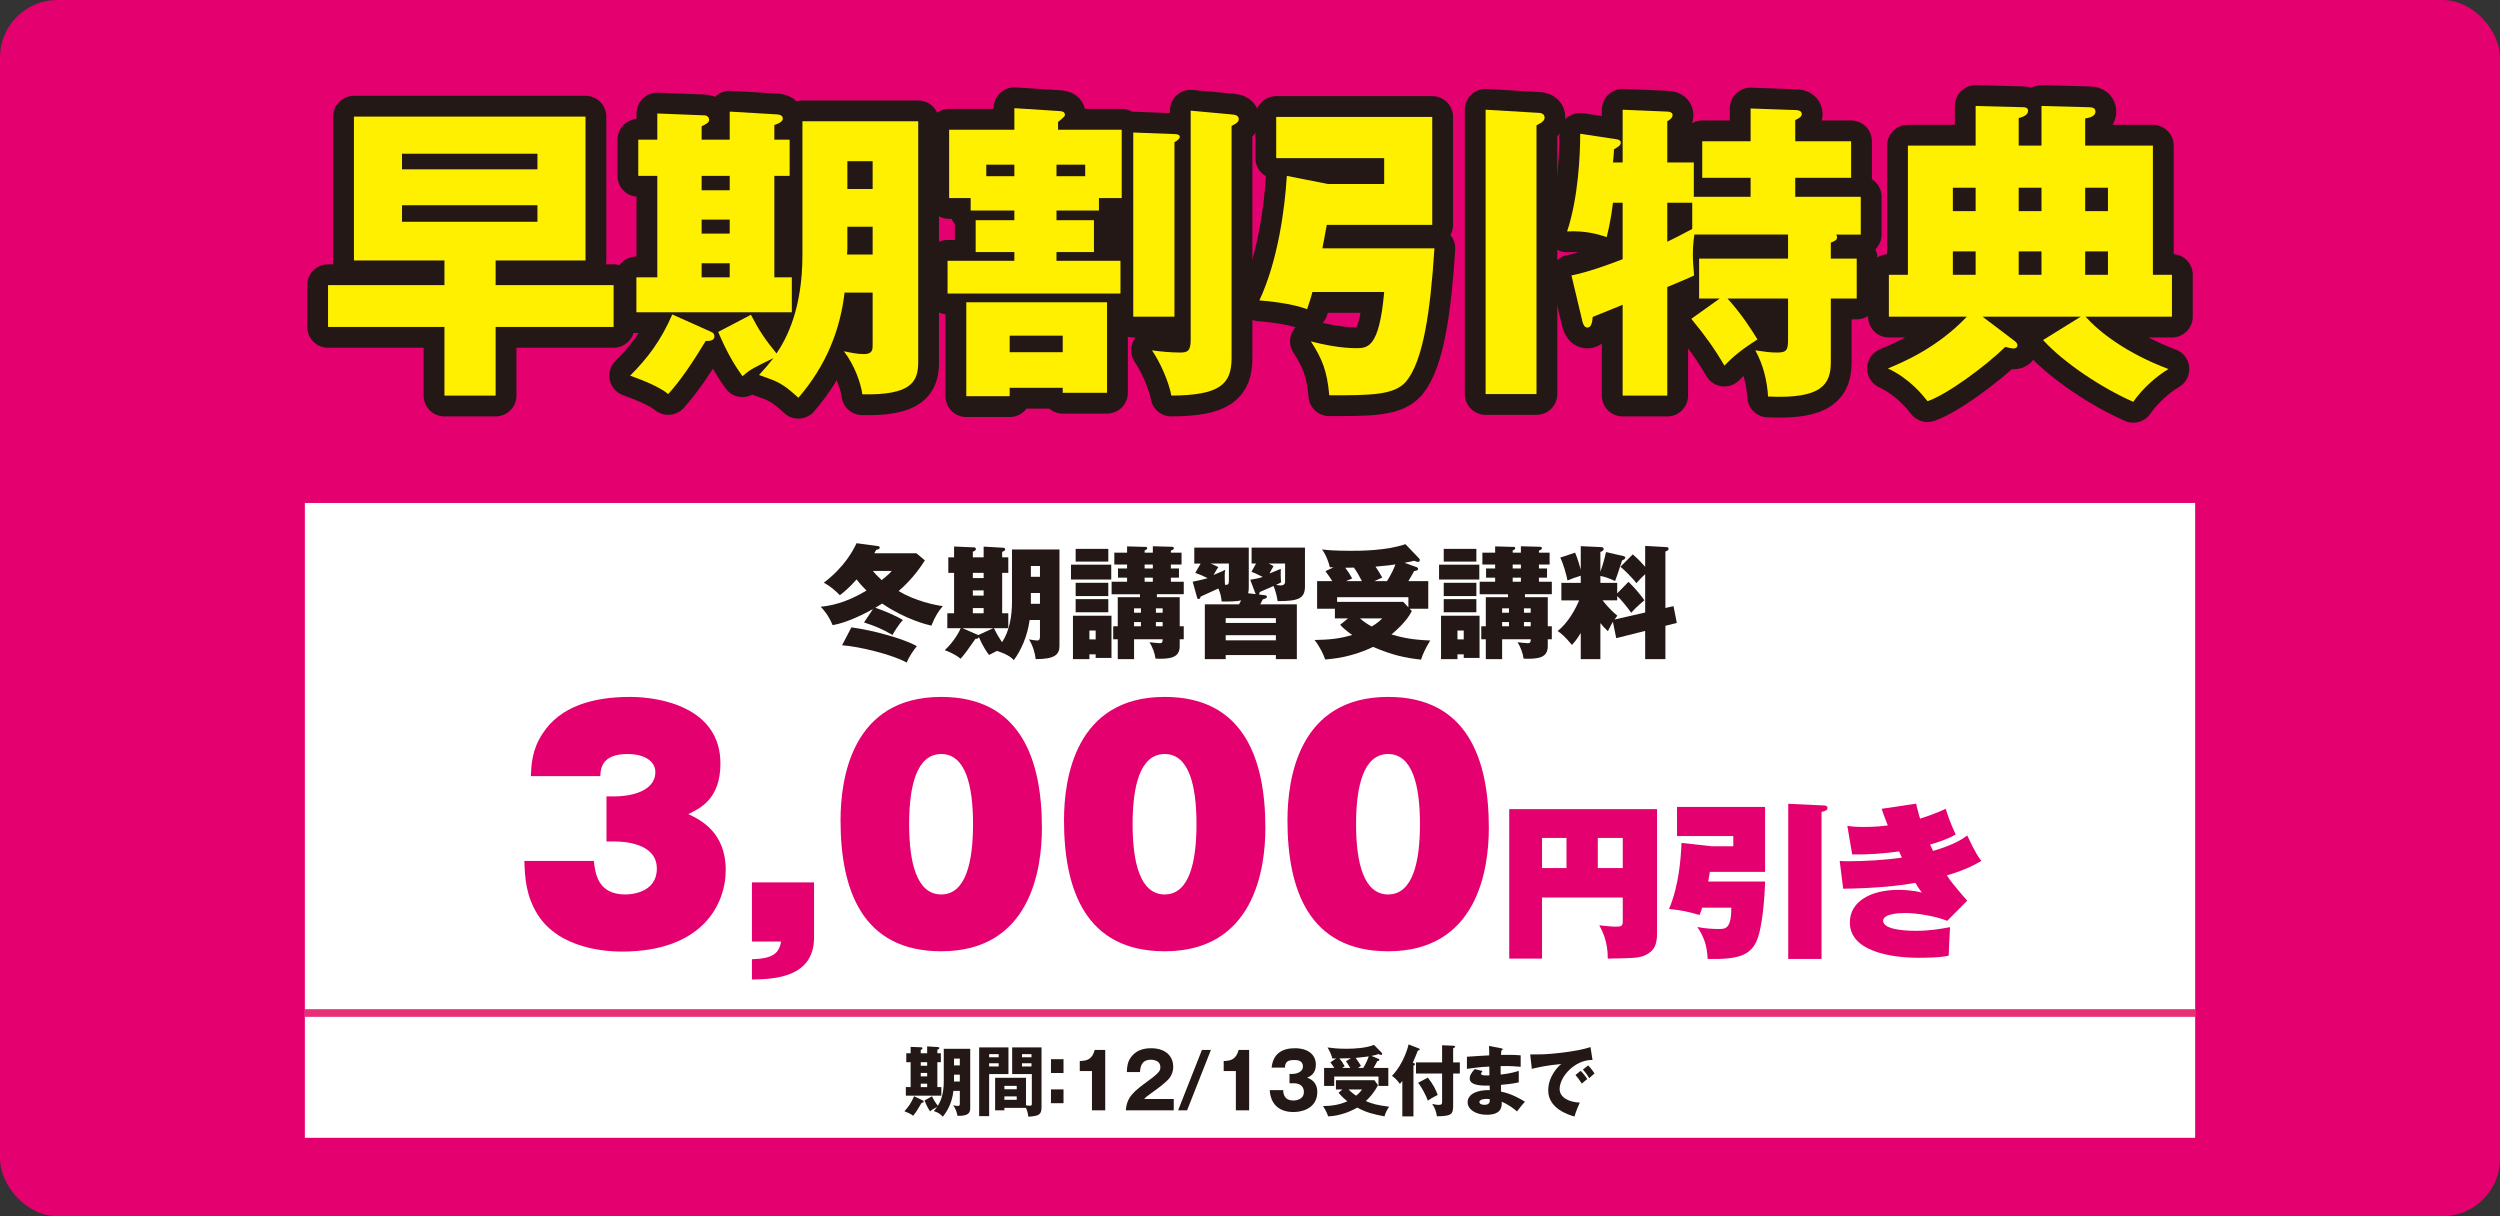
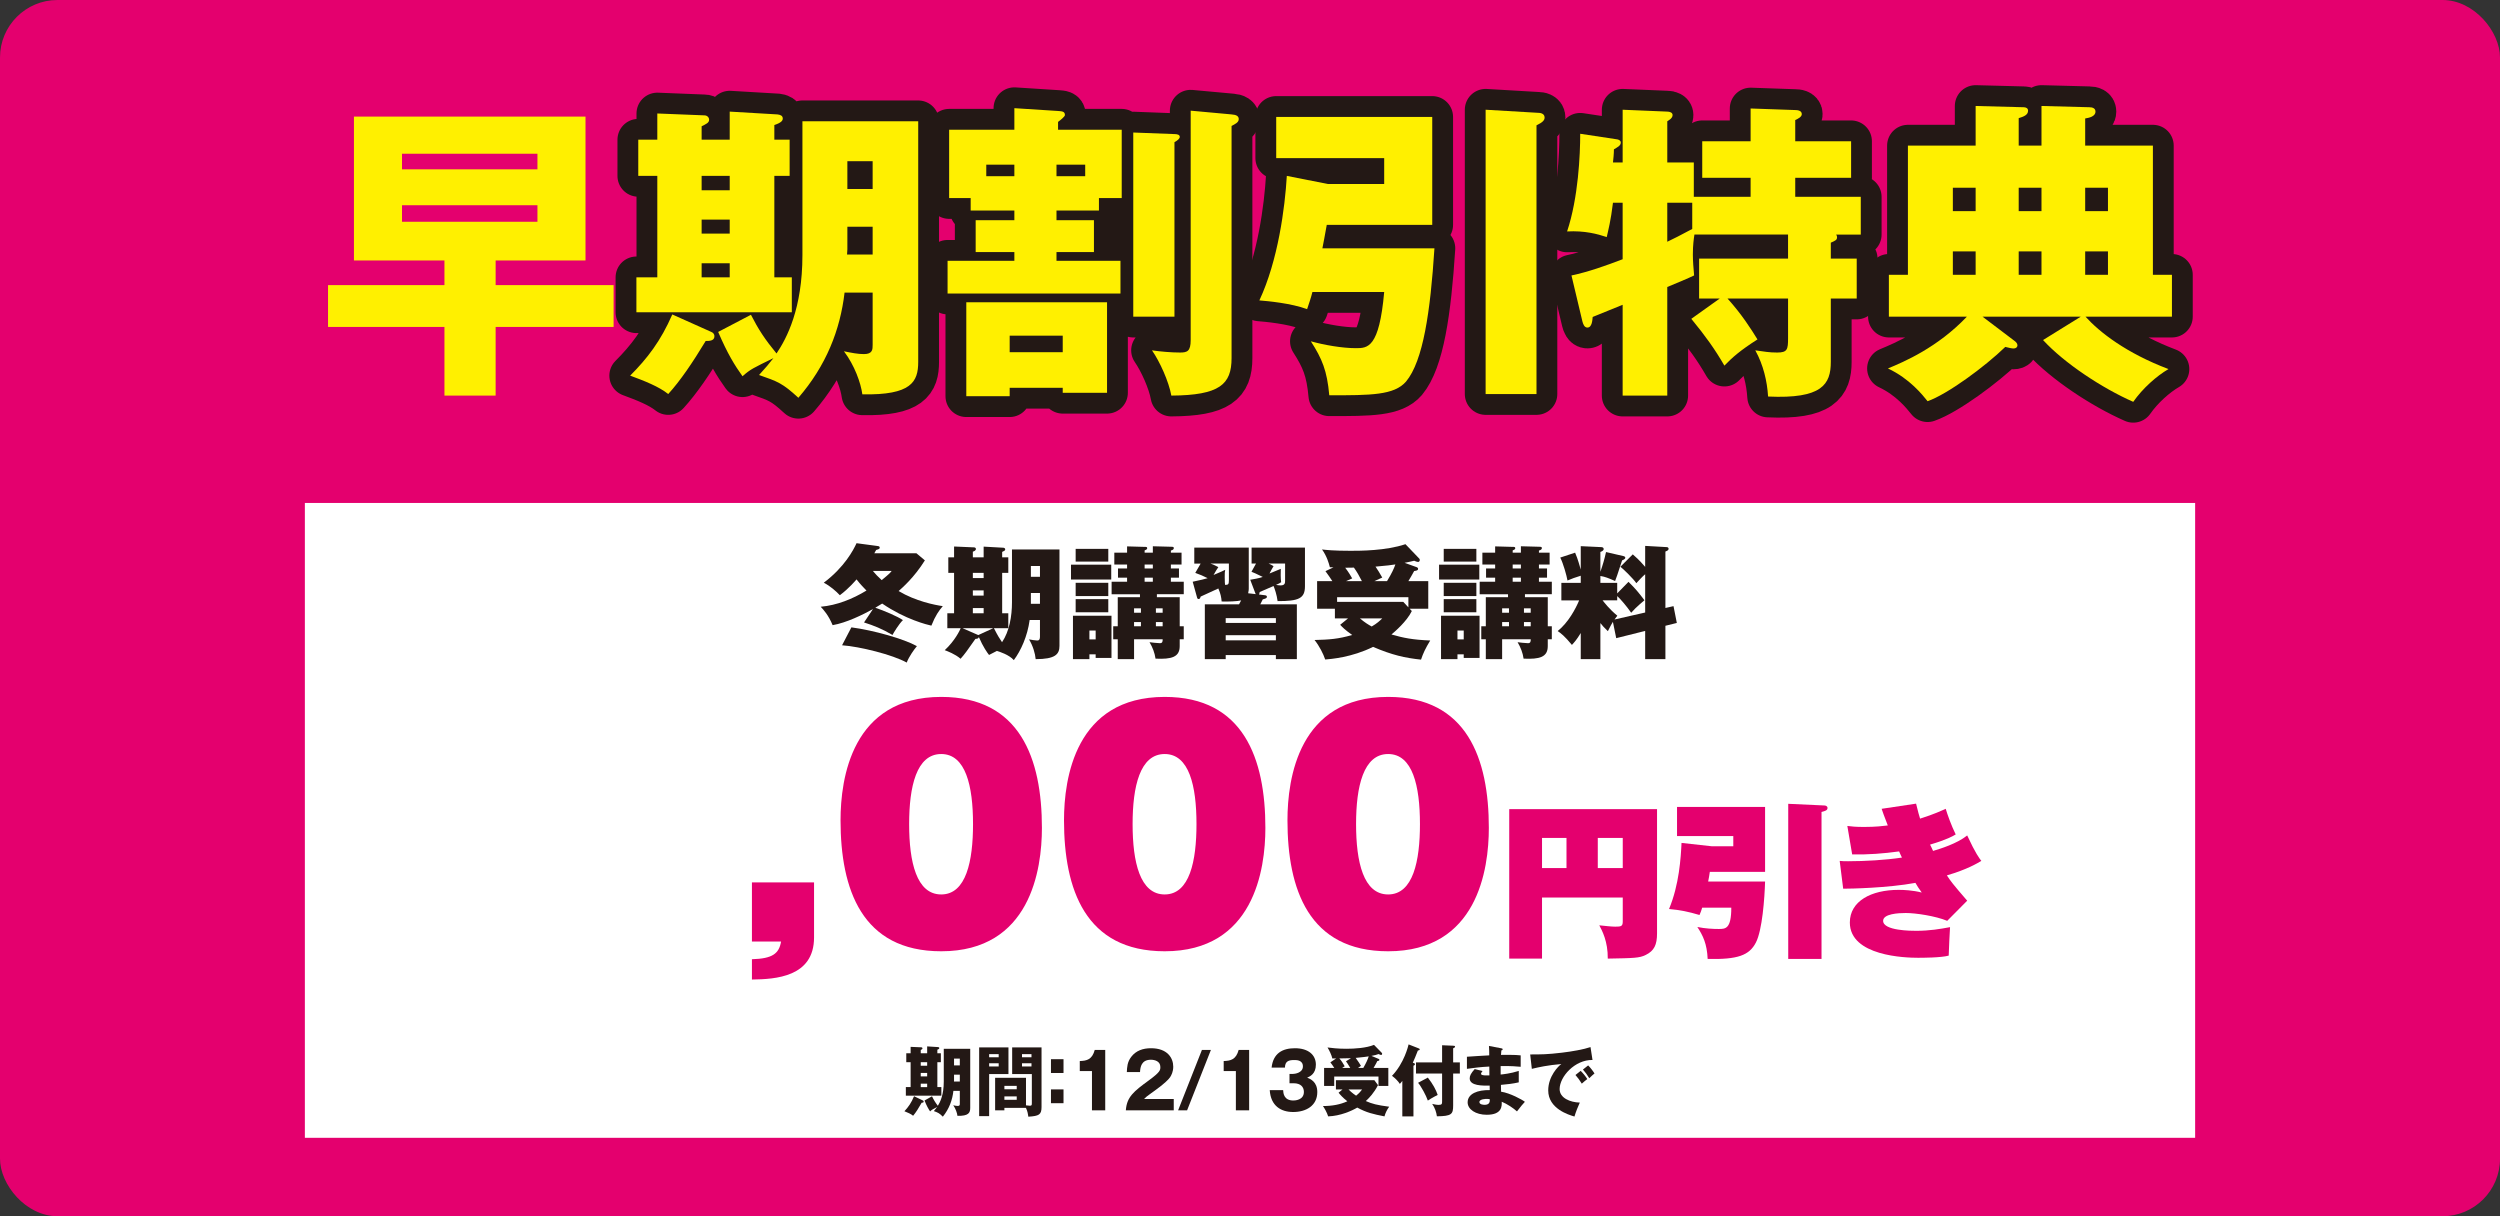
<svg xmlns="http://www.w3.org/2000/svg" width="740" height="360" viewBox="0 0 740 360">
  <rect x="0" y="0" width="740" height="360" fill="#333333" stroke="none" />
  <defs>
    <style>.cls-1{fill:#e4006e;}.cls-2{stroke:#231815;stroke-linecap:round;stroke-linejoin:round;stroke-width:12.318px;}.cls-2,.cls-3{fill:none;}.cls-4{fill:#fff000;}.cls-5{fill:#231815;}.cls-6{fill:#fff;}.cls-3{stroke:#e63178;stroke-width:2.27px;}</style>
  </defs>
  <g id="_オブジェクト">
    <rect class="cls-1" y="0" width="740" height="360" rx="17.022" ry="17.022" />
    <rect class="cls-6" x="90.24" y="148.875" width="559.521" height="187.915" />
-     <line class="cls-3" x1="90.24" y1="299.854" x2="649.76" y2="299.854" />
  </g>
  <g id="_文字">
    <path class="cls-5" d="M273.195,325.752c.105.046.211.137.211.318,0,.34-.359.34-.591.34-.907,1.611-1.709,2.882-2.532,3.857-.633-.545-1.604-.953-2.575-1.339,1.161-1.247,2.068-2.519,2.849-4.446l2.638,1.27ZM274.44,311.775v-2.042l3.229.204c.19.023.359.091.359.295,0,.137-.063.295-.57.477v1.066h1.034v2.632h-1.034v7.374h1.182v2.542h-10.509v-2.542h1.414v-7.374h-1.287v-2.632h1.287v-1.906l3.187.137c.169,0,.316.136.316.317,0,.228-.211.317-.506.477v.976h1.899ZM272.541,314.407v1.044h1.899v-1.044h-1.899ZM272.541,317.584v1.021h1.899v-1.021h-1.899ZM272.541,320.761v1.021h1.899v-1.021h-1.899ZM279.357,310.437h7.829v17.494c0,1.452-.464,2.428-3.777,2.36-.105-.84-.528-2.111-1.245-3.132.527.113.929.204,1.351.204.591,0,.591-.34.591-.681v-3.789h-1.899c-.295,2.723-1.245,5.31-3.123,7.646-1.076-1.066-1.393-1.18-2.659-1.656.464-.545.675-.817.971-1.226-1.372.727-1.54.795-2.089,1.316-.528-.795-1.013-1.634-1.646-3.223l2.216-1.248c.506,1.066.95,1.793,1.73,2.814.696-1.112,1.751-3.268,1.751-7.147v-9.734ZM284.105,318.105h-1.709v1.635c0,.136-.021.249-.021.385h1.73v-2.02ZM282.396,315.36h1.709v-2.02h-1.709v2.02Z" />
    <path class="cls-5" d="M298.503,310.028v7.896h-5.719v12.456h-2.954v-20.353h8.673ZM295.612,312.955v-.93h-2.828v.93h2.828ZM292.784,314.725v.953h2.828v-.953h-2.828ZM297.3,327.931v.726h-2.743v-9.62h9.137v8.146c.633.091.971.113,1.161.113.549,0,.57-.227.57-.794v-8.576h-5.824v-7.896h8.694v17.63c0,2.292-.739,2.678-3.904,2.882-.084-.59-.211-1.611-.717-2.609h-6.373ZM300.951,322.417v-.998h-3.651v.998h3.651ZM297.3,324.527v1.021h3.651v-1.021h-3.651ZM305.319,312.955v-.93h-2.807v.93h2.807ZM302.513,314.725v.953h2.807v-.953h-2.807Z" />
    <path class="cls-5" d="M314.799,313.522v4.084h-3.714v-4.084h3.714ZM314.799,322.463v4.084h-3.714v-4.084h3.714Z" />
    <path class="cls-5" d="M323.222,328.656v-11.617h-3.608v-2.972c2.131-.068,3.651-.454,4.432-3.29h3.102v17.879h-3.925Z" />
    <path class="cls-5" d="M347.431,328.656h-14.181c.274-3.971,2.342-5.604,6.816-8.871,3.397-2.496,3.397-3.018,3.397-3.971,0-1.702-1.688-2.133-2.786-2.133-2.849,0-3.145,2.178-3.229,3.652h-3.904c.063-1.429.126-2.994,1.309-4.515,1.414-1.838,3.461-2.541,5.845-2.541,4.833,0,6.584,2.858,6.584,5.468,0,1.475-.549,2.519-.929,3.108-1.076,1.611-5.339,4.538-5.55,4.697-1.372.952-1.583,1.18-2.152,1.747h8.779v3.357Z" />
    <path class="cls-5" d="M348.722,328.656l7.048-17.879h2.659l-7.048,17.879h-2.659Z" />
    <path class="cls-5" d="M365.819,328.656v-11.617h-3.608v-2.972c2.131-.068,3.651-.454,4.432-3.29h3.102v17.879h-3.925Z" />
    <path class="cls-5" d="M381.692,320.647v-2.769h1.056c.4,0,2.912-.25,2.912-2.224,0-1.883-1.879-1.883-2.512-1.883-1.625,0-2.765.272-2.807,2.246h-3.946c.465-4.266,3.25-5.74,6.9-5.74,3.946,0,6.205,1.951,6.205,4.855,0,2.745-1.752,3.494-2.575,3.857.971.386,2.997,1.225,2.997,4.266,0,4.038-3.335,5.899-7.133,5.899-3.63,0-6.647-1.815-6.943-6.467h3.968c.042.862.189,3.062,3.018,3.062.401,0,3.123-.067,3.123-2.541,0-1.452-.949-2.563-3.018-2.563h-1.245Z" />
    <path class="cls-5" d="M397.376,322.485h-1.941v-2.745h11.374l1.076,1.451c-1.16,2.314-2.638,3.835-3.608,4.72,1.941.84,3.208,1.18,6.922,1.679-.612.795-1.161,1.93-1.393,2.859-3.419-.681-5.255-1.089-8.062-2.609-1.562.953-5.022,2.496-8.61,2.609-.358-1.157-1.118-2.473-1.54-3.062,2.765,0,5.149-.454,7.217-1.407-1.329-1.044-2.11-1.929-2.596-2.542l1.161-.952ZM408.117,313.455c.105.045.189.113.189.271,0,.227-.316.318-.633.363-.189.408-.338.727-1.097,2.02h4.368v5.332h-2.912v-2.791h-13.105v2.791h-2.996v-5.332h3.018c-.359-.567-.76-1.135-1.161-1.656l1.73-1.157c-.802,0-.886,0-1.14.022-.253-1.089-.929-2.45-1.435-3.268,1.055.137,2.976.386,5.571.386,2.49,0,5.951-.227,8.188-1.157l2.279,2.338c.105.09.127.181.127.271,0,.228-.127.386-.317.386-.126,0-.506-.181-.759-.272-.57.205-.887.318-2.09.545l2.174.908ZM399.887,313.228c-1.202.046-1.582.046-3.439.068.633.703,1.055,1.384,1.583,2.314-.105.067-.634.408-.76.499h2.405c-.802-1.316-.886-1.452-1.266-1.975l1.477-.907ZM399.17,322.485c.971.998,2.025,1.701,2.236,1.838.992-.794,1.393-1.339,1.772-1.838h-4.009ZM403.538,316.109c.844-1.475,1.309-2.496,1.604-3.426-.295.045-1.983.295-3.861.453.822,1.112,1.287,1.884,1.562,2.359-.57.409-.676.477-.865.613h1.562Z" />
    <path class="cls-5" d="M418.379,330.449h-3.292v-10.506c-.274.387-.528.682-.739.886-.442-.727-1.371-1.702-2.321-2.383,3.651-3.812,4.812-8.872,4.917-9.303l2.892,1.135c.211.091.4.158.4.34,0,.228-.274.295-.548.341-.823,2.087-.887,2.246-1.499,3.607.338.091.634.182.634.432,0,.249-.19.362-.443.453v14.998ZM432.116,314.476v3.29h-1.983v9.416c0,2.609-.4,3.199-4.812,3.245-.147-1.181-.591-2.519-1.393-3.676.464.113,1.267.295,1.899.295.992,0,1.034-.295,1.034-1.066v-8.214h-7.724v-3.29h7.724v-5.083l3.271.137c.254,0,.57.022.57.295,0,.204-.254.34-.57.477v4.175h1.983ZM422.642,318.969c1.52,1.951,2.427,3.652,2.912,5.127-.316.159-1.752.885-2.912,1.68-.507-1.498-1.983-4.221-2.892-5.265l2.892-1.542Z" />
    <path class="cls-5" d="M444.404,310.301c.189.045.38.068.38.295,0,.25-.232.295-.38.317-.085.885-.085,1.089-.105,1.339.971,0,4.241-.068,5.824.137v3.381c-1.013-.092-2.849-.273-5.93-.205v2.496c.591-.045,2.954-.295,5.36-1.066v3.381c-1.73.408-3.504.59-5.276.749,0,.976,0,1.066.042,2.019,2.639.387,6.268,2.36,7.049,2.996-.676.703-1.056,1.202-2.343,2.836-1.034-.953-2.954-2.246-4.516-2.859.042,1.18.189,3.857-4.432,3.857-3.271,0-5.655-1.611-5.655-3.676,0-2.586,3.018-3.698,6.542-3.631q0-.521-.021-1.338c-2.089.045-5.909.113-5.909-2.133,0-.795.38-1.521,1.478-2.746l2.321.567c-.38.545-.443.612-.443.771,0,.25,0,.636,2.469.522,0-.408-.021-2.246-.021-2.609-2.596.113-4.875.431-6.626.681v-3.585c1.033-.113,5.655-.341,6.604-.408,0-.863,0-1.748-.084-2.791l3.672.703ZM440.036,325.275c-.105,0-2.132,0-2.132.931,0,.749,1.161.817,1.52.817,1.034,0,1.667-.408,1.541-1.656-.212-.046-.507-.092-.929-.092Z" />
    <path class="cls-5" d="M471.379,313.75c-5.213-.092-9.729,4.945-9.729,8.621,0,2.633,3.102,3.926,5.972,3.994-.464.953-1.224,2.881-1.582,4.129-1.71-.499-7.767-2.314-7.767-7.736,0-4.198,3.019-7.216,3.884-7.806-4.137.363-6.69.931-8.737,1.43l-.485-4.266c3.229,0,5.064,0,9.391-.522,3.061-.363,6.479-.976,8.463-1.656l.591,3.812ZM467.876,316.972c.633.59,1.54,1.724,1.962,2.428-.591.454-.886.703-1.625,1.361-.802-1.248-1.013-1.543-1.878-2.563l1.541-1.226ZM470.092,315.36c.591.567,1.456,1.679,1.878,2.383-.527.431-.887.771-1.541,1.406-.78-1.247-1.013-1.543-1.878-2.563l1.541-1.226Z" />
    <path class="cls-5" d="M258.402,180.287c-3.014,1.67-7.88,4.067-11.948,4.758-1.235-2.979-2.651-4.504-3.523-5.448,4.83-.436,9.406-2.288,13.546-4.793-.835-.872-1.634-1.635-2.941-3.305-.218.254-2.215,2.651-4.939,4.685-1.126-1.199-2.869-2.724-4.757-3.704,6.137-4.612,8.789-9.697,9.696-11.694l6.174.835c.327.037.69.073.69.472,0,.436-.436.509-1.053.69-.073.146-.472.835-.545.981h12.457l2.506,2.106c-3.16,5.084-6.755,8.171-7.771,9.079,5.011,3.014,10.749,4.14,13.073,4.467-1.125,1.307-2.215,2.833-3.377,5.774-1.162-.254-7.663-1.815-14.563-6.537-1.089.69-1.562.98-2.034,1.235,2.651.908,6.464,2.506,8.171,3.668-1.199,1.162-2.724,3.704-3.087,4.394-3.232-1.888-5.484-2.76-8.425-3.703l2.651-3.959ZM252.01,185.698c6.609.872,15.543,3.413,19.393,5.556-.799.945-2.36,3.124-3.014,4.867-4.14-2.324-13.945-4.758-19.138-5.121l2.76-5.302ZM258.366,168.993c.69.835,1.489,1.707,2.615,2.724,2.433-1.998,2.578-2.216,2.941-2.724h-5.556Z" />
    <path class="cls-5" d="M299.548,162.638h14.054v28.544c0,2.506-1.271,3.922-7.045,3.922-.145-1.67-.799-3.922-1.961-5.847.617.146,1.998.327,2.36.327.363,0,.872,0,.872-1.162v-4.902h-3.051c-.654,4.83-2.615,9.115-4.685,11.875-1.417-1.598-4.177-2.47-5.012-2.724-1.235.617-1.67.835-2.324,1.198-.508-.653-1.779-2.396-3.014-5.302-.109.436-.436.509-1.017.544-2.506,3.56-3.123,4.467-4.394,5.884-1.634-1.417-3.922-2.252-4.685-2.542,3.051-2.833,4.467-5.883,4.721-6.501h-3.958v-4.431h1.998v-11.947h-1.707v-4.612h1.707v-3.196l5.883.254c.218,0,.581.108.581.472,0,.509-.654.727-.908.799v1.671h3.196v-3.16l5.847.327c.254,0,.544.218.544.473,0,.399-.436.544-.908.762v1.598h1.816v4.612h-1.816v11.947h1.816v4.431h-4.249c1.089,2.179,1.707,3.124,2.397,4.14,2.179-3.231,2.941-7.698,2.941-11.838v-15.616ZM293.992,185.952h-9.079l4.503,1.962.146.072,4.431-2.034ZM287.963,169.574v1.525h3.196v-1.525h-3.196ZM287.963,174.767v1.525h3.196v-1.525h-3.196ZM287.963,179.997v1.525h3.196v-1.525h-3.196ZM305.141,170.736h2.688v-3.196h-2.688v3.196ZM307.828,175.53h-2.688v3.196h2.688v-3.196Z" />
    <path class="cls-5" d="M328.927,167.141v4.395h-11.912v-4.395h11.912ZM322.463,193.688v1.416h-4.867v-12.855h11.403v12.492h-4.685v-1.053h-1.852ZM328.055,162.456v3.777h-9.66v-3.777h9.66ZM328.055,172.516v3.922h-9.66v-3.922h9.66ZM328.055,177.346v3.886h-9.66v-3.886h9.66ZM324.315,189.257v-2.614h-1.852v2.614h1.852ZM350.39,185.371v3.85h-1.198v2.033c0,3.27-2.434,3.923-7.154,3.705-.254-1.743-.872-3.342-1.78-4.867.436.073,2.397.291,3.087.291.799,0,.799-.581.799-1.162h-8.462v5.883h-4.83v-5.883h-1.344v-3.85h1.344v-8.606h6.573v-.872h-8.389v-3.704h4.576v-1.198h-2.688v-2.724h2.688v-1.162h-3.777v-3.522h3.777v-1.853l5.157.146c.545,0,.799,0,.799.399,0,.327-.327.472-.763.654v.654h2.434v-1.889l5.483.146c.508,0,.727.072.727.399,0,.436-.436.581-.872.726v.618h3.159v3.522h-3.159v1.162h2.396v2.724h-2.396v1.198h3.813v3.704h-7.953v.872h6.755v8.606h1.198ZM337.715,181.377v-1.308h-2.034v1.308h2.034ZM337.715,185.371v-1.234h-2.034v1.234h2.034ZM338.805,167.104v1.162h2.434v-1.162h-2.434ZM338.805,170.99v1.198h2.434v-1.198h-2.434ZM344.144,181.377v-1.308h-1.998v1.308h1.998ZM344.144,185.371v-1.234h-1.998v1.234h1.998Z" />
    <path class="cls-5" d="M370.073,171.607c1.126-.182,2.579-.436,3.705-.835-2.288-1.09-2.542-1.235-3.341-1.525l1.344-2.433h-1.308v-4.721h15.797v11.439c0,3.559-1.779,4.431-8.098,4.395-.255-1.925-.836-3.596-1.199-4.467-1.38.617-3.631,1.598-4.104,1.779-.108.545-.036.399-.218.727l1.707.218c.327.036.653.109.653.472,0,.399-.363.509-1.234.763-.472.98-.545,1.126-.727,1.453h10.822v16.232h-6.21v-1.198h-14.854v1.198h-6.174v-16.232h10.132c.363-.654.472-.872.618-1.162-1.053.29-3.958.399-5.774.327-.109-1.235-.291-2.288-.98-3.85-.835.399-4.503,2.034-5.229,2.397-.146.472-.254.726-.618.726-.181,0-.363-.109-.436-.399l-1.308-4.721c2.47-.508,3.377-.763,4.431-1.053-1.67-.835-1.925-.908-3.668-1.562l1.598-2.76h-1.889v-4.721h16.125v12.093c0,.145,0,.69-.182,1.417l2.251.254c-.036-.072-.072-.109-.108-.218l-1.526-4.031ZM358.307,166.814c1.053.399,1.598.654,2.324,1.053-.581.835-.654.98-1.417,2.324,2.324-.98,2.651-1.126,3.45-1.525-.146.69-.146.872-.146,2.215,0,1.489.073,1.925.109,2.251.908-.036,1.126-.109,1.126-1.38v-4.939h-5.447ZM377.663,184.391v-1.416h-14.854v1.416h14.854ZM377.663,189.548v-1.525h-14.854v1.525h14.854ZM380.387,166.814h-4.866c.908.436,1.017.508,1.452.763-.653,1.125-.907,1.562-1.198,2.179,1.126-.436,2.941-1.198,3.342-1.38-.037.544-.073,3.087.108,3.958-.472.291-.617.399-1.525.799.436.073.98.146,1.344.146,1.344,0,1.344-.727,1.344-1.489v-4.975Z" />
    <path class="cls-5" d="M394.694,167.939c-.29,0-.726-.036-1.053-.036-.29-1.162-.908-3.305-2.324-5.266,1.234.145,3.377.399,8.462.399,2.724,0,10.459,0,16.233-1.961l4.14,4.321c.072.109.108.254.108.363,0,.327-.218.581-.508.581-.254,0-.763-.182-1.162-.363-.799.182-1.416.363-2.833.617l3.632,1.308c.182.073.363.218.363.472,0,.472-.473.544-1.162.654-.545,1.017-1.126,1.997-1.707,2.978h5.883v8.171h-5.52l.653.69c-1.488,3.087-5.084,6.138-6.028,6.937,3.56,1.017,6.21,1.562,11.476,1.779-1.452,2.396-2.105,3.813-2.724,5.665-4.757-.509-8.534-1.344-14.199-3.776-6.355,3.159-12.529,3.595-14.163,3.74-.545-1.635-1.743-4.031-3.159-5.774,4.394-.108,7.045-.29,11.148-1.489-2.106-1.488-2.832-2.215-3.559-3.014l2.324-1.889h-3.886v-2.869h-5.266v-8.171h4.503c-.436-.653-1.271-1.961-2.034-2.941l2.36-1.126ZM415.358,178.145l1.525,1.634v-3.014h-21.1v1.38h19.574ZM403.12,172.007c-.799-1.562-1.453-2.724-2.36-3.995-.799,0-1.054.037-2.579.037.981,1.271,1.599,2.324,2.07,3.159-.363.182-1.271.581-1.815.799h4.685ZM402.539,183.047c1.416,1.199,2.542,1.889,3.486,2.396,1.634-.943,2.396-1.706,3.123-2.396h-6.609ZM410.564,172.007c1.453-2.396,2.07-3.776,2.47-4.938-1.198.182-2.36.363-5.883.653.653.98,1.162,1.743,1.997,3.232-.581.29-.871.399-2.324,1.053h3.74Z" />
    <path class="cls-5" d="M437.874,167.141v4.395h-11.911v-4.395h11.911ZM431.41,193.688v1.416h-4.866v-12.855h11.403v12.492h-4.685v-1.053h-1.853ZM437.003,162.456v3.777h-9.66v-3.777h9.66ZM437.003,172.516v3.922h-9.66v-3.922h9.66ZM437.003,177.346v3.886h-9.66v-3.886h9.66ZM433.263,189.257v-2.614h-1.853v2.614h1.853ZM459.337,185.371v3.85h-1.198v2.033c0,3.27-2.434,3.923-7.154,3.705-.254-1.743-.871-3.342-1.779-4.867.436.073,2.396.291,3.087.291.799,0,.799-.581.799-1.162h-8.462v5.883h-4.83v-5.883h-1.344v-3.85h1.344v-8.606h6.573v-.872h-8.389v-3.704h4.576v-1.198h-2.688v-2.724h2.688v-1.162h-3.777v-3.522h3.777v-1.853l5.156.146c.545,0,.799,0,.799.399,0,.327-.326.472-.763.654v.654h2.434v-1.889l5.483.146c.509,0,.727.072.727.399,0,.436-.436.581-.871.726v.618h3.159v3.522h-3.159v1.162h2.396v2.724h-2.396v1.198h3.812v3.704h-7.953v.872h6.755v8.606h1.198ZM446.663,181.377v-1.308h-2.034v1.308h2.034ZM446.663,185.371v-1.234h-2.034v1.234h2.034ZM447.752,167.104v1.162h2.434v-1.162h-2.434ZM447.752,170.99v1.198h2.434v-1.198h-2.434ZM453.091,181.377v-1.308h-1.997v1.308h1.997ZM453.091,185.371v-1.234h-1.997v1.234h1.997Z" />
    <path class="cls-5" d="M482.034,172.225c2.106,2.07,3.051,3.232,4.721,5.447-.29.291-2.433,1.961-3.922,3.705-1.344-1.925-3.087-3.995-4.14-4.939v1.271h-4.322c.437.544,1.961,2.578,4.358,4.539-.399.509-.545.69-.835,1.126l9.078-2.07v-11.33c-.871.726-1.634,1.598-2.614,2.651-.835-1.271-3.922-4.286-4.721-4.867l3.667-3.667c.836.726,1.816,1.562,3.668,3.704v-6.21l6.429.363c.218,0,.508.182.508.473,0,.436-.326.581-.944.835v16.705l2.397-.544.98,4.975-3.378.836v9.877h-5.992v-8.352l-8.57,2.143-.98-4.83c-.399.653-.653,1.089-1.489,2.76-1.125-1.09-1.634-1.635-2.215-2.396v10.676h-5.811v-7.734c-1.234,2.033-1.889,2.723-2.615,3.522-2.179-2.651-3.268-3.45-4.212-4.104,3.159-2.541,5.302-6.573,6.355-9.078h-5.267v-5.193h5.738v-2.106c-1.853.581-2.47.799-3.922,1.416-.291-1.598-1.235-4.975-2.143-6.791l4.394-1.452c.327.763.727,1.67,1.671,5.011v-6.936l6.21.29c.472.037.581.4.581.545,0,.472-.545.727-.98.872v5.883c.69-1.961,1.234-3.813,1.671-5.847l5.302,1.234c.182.037.399.218.399.436,0,.291-.254.508-.944.799-1.525,4.685-1.598,4.867-2.07,6.101-2.105-.908-2.868-1.234-4.357-1.489v2.034h4.976v3.123l3.341-3.414Z" />
-     <path class="cls-1" d="M179.52,249.072v-13.332h2.353c4.183,0,12.113-1.221,12.113-7.233,0-2.876-2.789-5.315-8.191-5.315-7.668,0-8.017,4.27-8.104,6.535h-20.566c.174-3.572.349-7.756,3.398-12.461,5.316-8.366,15.337-10.98,25.969-10.98,9.15,0,26.753,3.225,26.753,19.694,0,10.457-5.926,13.246-9.499,14.989,3.66,1.742,11.067,5.402,11.067,16.557,0,10.021-6.797,24.139-30.761,24.139-4.096,0-18.387-.61-24.923-10.98-3.398-5.49-3.747-10.544-3.921-15.859h20.565c.436,3.834,1.22,9.934,9.325,9.934,1.045,0,9.324-.174,9.324-7.668,0-7.582-9.847-8.018-12.549-8.018h-2.353Z" />
    <path class="cls-1" d="M222.571,278.701v-17.516h18.387v16.296c0,11.764-11.503,12.374-18.387,12.461v-6.013c6.1-.174,8.018-1.656,8.627-5.229h-8.627Z" />
    <path class="cls-1" d="M308.407,245.064c0,12.287-3.398,36.513-29.803,36.513-23.528,0-29.803-18.388-29.803-38.779,0-12.287,3.312-36.513,29.803-36.513,23.354,0,29.803,18.301,29.803,38.779ZM278.604,223.191c-7.32,0-9.499,9.586-9.499,20.74,0,11.241,2.179,20.826,9.499,20.826,7.407,0,9.412-9.934,9.412-20.826,0-11.329-2.179-20.74-9.412-20.74Z" />
    <path class="cls-1" d="M374.552,245.064c0,12.287-3.398,36.513-29.803,36.513-23.528,0-29.803-18.388-29.803-38.779,0-12.287,3.312-36.513,29.803-36.513,23.354,0,29.803,18.301,29.803,38.779ZM344.749,223.191c-7.32,0-9.499,9.586-9.499,20.74,0,11.241,2.179,20.826,9.499,20.826,7.407,0,9.412-9.934,9.412-20.826,0-11.329-2.179-20.74-9.412-20.74Z" />
    <path class="cls-1" d="M440.696,245.064c0,12.287-3.398,36.513-29.803,36.513-23.528,0-29.803-18.388-29.803-38.779,0-12.287,3.312-36.513,29.803-36.513,23.354,0,29.803,18.301,29.803,38.779ZM410.894,223.191c-7.319,0-9.498,9.586-9.498,20.74,0,11.241,2.179,20.826,9.498,20.826,7.407,0,9.412-9.934,9.412-20.826,0-11.329-2.179-20.74-9.412-20.74Z" />
    <path class="cls-1" d="M456.438,265.667v18.082h-9.706v-44.245h43.752v36.756c0,3.4-.837,5.174-3.35,6.405-1.873.937-3.499.937-11.234,1.084.05-5.124-1.675-8.277-2.513-9.854,1.971.197,3.597.395,4.73.395,1.725,0,2.217-.099,2.217-1.527v-7.095h-23.896ZM463.682,248.027h-7.243v8.918h7.243v-8.918ZM472.944,256.945h7.391v-8.918h-7.391v8.918Z" />
    <path class="cls-1" d="M522.466,260.937c-.147,5.026-.837,14.388-2.71,18.033-1.971,3.843-5.419,5.075-14.288,4.878-.197-4.483-1.38-6.898-3.055-9.46,2.414.493,4.729.591,6.307.591,2.021,0,3.744,0,3.744-6.307h-8.622c-.246.887-.443,1.38-.788,2.168-3.301-.985-5.716-1.478-9.017-1.773,3.006-7.193,3.498-15.225,3.695-19.561l8.918.985h6.405v-3.005h-16.653v-8.623h26.063v19.216h-16.357c-.197,1.183-.246,1.773-.493,2.857h16.851ZM540.007,238.42c.394,0,.936.197.936.739,0,.69-.641.887-1.773,1.183v43.506h-9.854v-45.92l10.692.492Z" />
    <path class="cls-1" d="M567.16,237.878c.591,2.415.887,3.548,1.183,4.435,4.237-1.33,6.355-2.365,7.588-2.907.542,1.823,1.675,4.977,2.956,7.588-.838.493-2.562,1.527-7.588,3.006.147.296.788,1.576.887,1.872,2.021-.592,7.145-2.168,10.101-4.582,2.513,5.42,3.597,6.75,4.188,7.538-1.183.69-4.139,2.513-10.199,4.286,1.133,1.725,1.626,2.415,6.011,7.49l-5.912,5.961c-3.449-1.429-9.312-2.315-12.269-2.315-2.217,0-6.701.246-6.701,2.315,0,2.957,8.426,2.957,9.805,2.957,3.942,0,7.096-.543,10.002-1.084-.049.738-.394,7.095-.394,8.425-2.267.641-7.982.641-9.115.641-3.597,0-20.151-.443-20.151-10.445,0-6.307,6.307-9.657,14.436-9.657,1.479,0,4.09.099,6.849.788-.936-1.28-1.33-1.921-1.872-2.857-8.277,1.527-19.313,1.725-21.383,1.725l-1.035-8.229c.887.099,1.429.099,2.513.099,4.977,0,10.987-.345,15.915-1.084-.148-.296-.739-1.527-.838-1.823-4.632.641-9.263.985-13.895.888l-1.429-8.426c1.231.147,2.315.296,4.927.296,3.548,0,5.814-.296,7.046-.444-1.231-3.152-1.479-3.941-1.823-4.927l10.199-1.527Z" />
-     <path class="cls-2" d="M146.706,84.396h34.919v12.378h-34.919v20.323h-15.149v-20.323h-34.456v-12.378h34.456v-7.298h-26.789v-42.585h68.543v42.585h-26.604v7.298ZM159.085,50.124v-4.619h-40.092v4.619h40.092ZM159.085,65.644v-4.896h-40.092v4.896h40.092Z" />
    <path class="cls-2" d="M210.545,98.252c.462.185.924.554.924,1.293,0,1.386-1.57,1.386-2.587,1.386-3.972,6.559-7.482,11.731-11.085,15.704-2.771-2.217-7.021-3.88-11.27-5.451,5.08-5.081,9.053-10.253,12.471-18.106l11.547,5.173ZM215.995,41.349v-8.314l14.134.832c.831.092,1.57.369,1.57,1.201,0,.554-.277,1.201-2.494,1.94v4.342h4.526v10.715h-4.526v30.022h5.173v10.346h-46.004v-10.346h6.189v-30.022h-5.635v-10.715h5.635v-7.76l13.949.554c.739,0,1.386.554,1.386,1.293,0,.924-.924,1.293-2.217,1.939v3.973h8.313ZM207.682,52.064v4.25h8.313v-4.25h-8.313ZM207.682,64.997v4.157h8.313v-4.157h-8.313ZM207.682,77.93v4.157h8.313v-4.157h-8.313ZM237.519,35.898h34.272v71.222c0,5.912-2.032,9.884-16.536,9.607-.462-3.418-2.31-8.591-5.45-12.748,2.31.462,4.064.832,5.912.832,2.587,0,2.587-1.386,2.587-2.771v-15.427h-8.314c-1.293,11.085-5.45,21.616-13.671,31.131-4.712-4.342-6.098-4.804-11.64-6.744,2.032-2.217,2.956-3.326,4.249-4.988-6.004,2.956-6.743,3.233-9.146,5.358-2.31-3.233-4.434-6.651-7.205-13.118l9.699-5.081c2.218,4.342,4.157,7.298,7.575,11.455,3.049-4.526,7.667-13.302,7.667-29.099v-39.629ZM258.304,67.122h-7.482v6.651c0,.555-.093,1.017-.093,1.57h7.575v-8.221ZM250.821,55.944h7.482v-8.221h-7.482v8.221Z" />
    <path class="cls-2" d="M325.283,62.318h-12.563v2.864h11.086v9.422h-11.086v2.586h18.938v9.7h-51.177v-9.7h19.769v-2.586h-11.454v-9.422h11.454v-2.864h-12.933v-3.695h-6.374v-20.23h19.307v-6.374l12.933.831c1.108.093,2.032.093,2.032,1.201,0,.462-1.293,1.478-2.032,2.032v2.31h18.845v20.23h-6.743v3.695ZM298.863,114.788v2.494h-12.84v-27.806h41.662v26.789h-13.118v-1.478h-15.704ZM300.249,52.156v-3.418h-8.313v3.418h8.313ZM314.567,104.257v-4.896h-15.704v4.896h15.704ZM321.219,52.156v-3.418h-8.499v3.418h8.499ZM347.639,39.686c.831,0,1.57.185,1.57.832,0,.554-.739,1.108-1.57,1.57v51.639h-12.194v-54.502l12.194.462ZM364.543,33.866c1.479.092,2.125.554,2.125,1.385,0,1.016-1.108,1.478-2.125,2.032v68.729c0,7.759-3.51,10.993-17.828,11.085-.739-4.157-3.418-10.069-5.728-13.395,2.494.37,5.819.647,8.314.647,2.124,0,3.141-.37,3.141-3.695V32.757l12.101,1.109Z" />
    <path class="cls-2" d="M424.595,73.496c-1.201,18.752-3.326,33.348-8.406,39.445-3.511,4.064-10.438,4.064-22.725,4.064-.647-7.298-2.125-10.808-5.45-15.981,3.972,1.109,9.33,2.033,13.302,2.033,3.511,0,6.929,0,8.406-16.628h-21.246c-.462,1.848-.924,3.141-1.571,5.081-4.711-1.755-11.731-2.401-14.133-2.586,5.542-11.824,7.574-27.436,8.129-36.858l12.193,2.402h16.628v-7.667h-31.962v-12.194h46.188v31.962h-31.224c-.646,3.695-.924,4.988-1.293,6.928h33.163ZM455.448,33.404c.277,0,1.755.092,1.755,1.385,0,.739-.462,1.386-2.401,2.31v79.537h-15.058V32.48l15.704.924Z" />
    <path class="cls-2" d="M509.033,88.368h-6.097v-11.824h26.327v-7.113h-27.713c-.185,1.201-.462,3.049-.462,5.912,0,2.032.185,3.973.369,6.189-1.478.739-5.912,2.587-7.944,3.418v32.147h-13.21v-26.881c-2.771,1.108-5.635,2.31-8.868,3.603-.092.924-.185,3.141-1.57,3.141-.924,0-1.293-1.108-1.478-1.848l-3.233-13.579c4.896-1.016,10.347-2.956,15.149-4.804v-16.72h-2.863c-.646,5.357-1.386,8.129-1.848,10.161-2.771-.924-6.559-1.94-11.731-1.663,3.325-9.977,3.88-22.725,3.88-28.914l10.992,1.663c.462.093,1.017.37,1.017.924,0,.832-.646,1.201-2.032,2.032,0,1.386-.185,2.956-.277,3.88h2.863v-15.611l13.21.554c.739,0,1.57.277,1.57,1.017,0,.924-1.016,1.478-1.57,1.848v12.193h7.853v10.162h16.812v-5.635h-14.318v-10.808h14.318v-9.7l13.21.461c.554,0,1.939.093,1.939,1.201,0,.832-1.108,1.386-1.939,1.755v6.282h16.535v10.808h-16.535v5.635h19.398v11.177h-7.297c.185.277.276.462.276.739,0,.831-.369,1.016-1.848,1.663v4.711h7.668v11.824h-7.668v18.752c0,6.651-2.586,10.993-18.567,10.254-.277-4.527-1.386-9.33-3.787-13.672,2.771.37,4.064.647,6.466.647,3.049,0,3.233-.924,3.233-4.25v-11.732h-17.921c4.249,4.711,6.928,8.96,8.868,12.102-5.081,3.233-7.482,5.357-9.792,7.759-2.771-4.803-5.543-8.683-9.792-13.856l8.406-6.004ZM500.904,60.009h-7.391v11.547c1.57-.739,4.157-2.032,7.391-3.788v-7.759Z" />
    <path class="cls-2" d="M642.894,81.348v12.378h-25.589c4.157,4.619,12.102,10.808,24.572,15.519-3.51,2.032-7.667,5.728-10.438,9.7-9.237-4.064-20.415-11.455-26.697-18.291l11.178-6.928h-29.099l9.515,7.206c.37.277.832.739.832,1.293,0,.37-.277.924-1.201.924-.462,0-1.293-.185-2.401-.462-6.098,5.912-17.183,14.041-23.002,16.073-1.479-1.847-5.266-6.651-11.732-9.699,4.712-1.94,14.688-6.189,23.372-15.334h-23.095v-12.378h5.635v-38.244h20.046v-11.732l14.227.37c.646,0,1.293.277,1.293,1.016,0,1.293-1.293,1.755-2.771,2.217v8.129h6.744v-11.732l14.133.37c.924,0,1.848.277,1.848,1.293,0,1.479-1.939,1.848-3.048,2.033v8.037h20.045v38.244h5.636ZM584.788,62.503v-6.929h-6.743v6.929h6.743ZM584.788,81.348v-6.929h-6.743v6.929h6.743ZM604.28,62.503v-6.929h-6.744v6.929h6.744ZM604.28,81.348v-6.929h-6.744v6.929h6.744ZM623.956,62.503v-6.929h-6.743v6.929h6.743ZM623.956,81.348v-6.929h-6.743v6.929h6.743Z" />
    <path class="cls-4" d="M146.706,84.396h34.919v12.378h-34.919v20.323h-15.149v-20.323h-34.456v-12.378h34.456v-7.298h-26.789v-42.585h68.543v42.585h-26.604v7.298ZM159.085,50.124v-4.619h-40.092v4.619h40.092ZM159.085,65.644v-4.896h-40.092v4.896h40.092Z" />
    <path class="cls-4" d="M210.545,98.252c.462.185.924.554.924,1.293,0,1.386-1.57,1.386-2.587,1.386-3.972,6.559-7.482,11.731-11.085,15.704-2.771-2.217-7.021-3.88-11.27-5.451,5.08-5.081,9.053-10.253,12.471-18.106l11.547,5.173ZM215.995,41.349v-8.314l14.134.832c.831.092,1.57.369,1.57,1.201,0,.554-.277,1.201-2.494,1.94v4.342h4.526v10.715h-4.526v30.022h5.173v10.346h-46.004v-10.346h6.189v-30.022h-5.635v-10.715h5.635v-7.76l13.949.554c.739,0,1.386.554,1.386,1.293,0,.924-.924,1.293-2.217,1.939v3.973h8.313ZM207.682,52.064v4.25h8.313v-4.25h-8.313ZM207.682,64.997v4.157h8.313v-4.157h-8.313ZM207.682,77.93v4.157h8.313v-4.157h-8.313ZM237.519,35.898h34.272v71.222c0,5.912-2.032,9.884-16.536,9.607-.462-3.418-2.31-8.591-5.45-12.748,2.31.462,4.064.832,5.912.832,2.587,0,2.587-1.386,2.587-2.771v-15.427h-8.314c-1.293,11.085-5.45,21.616-13.671,31.131-4.712-4.342-6.098-4.804-11.64-6.744,2.032-2.217,2.956-3.326,4.249-4.988-6.004,2.956-6.743,3.233-9.146,5.358-2.31-3.233-4.434-6.651-7.205-13.118l9.699-5.081c2.218,4.342,4.157,7.298,7.575,11.455,3.049-4.526,7.667-13.302,7.667-29.099v-39.629ZM258.304,67.122h-7.482v6.651c0,.555-.093,1.017-.093,1.57h7.575v-8.221ZM250.821,55.944h7.482v-8.221h-7.482v8.221Z" />
    <path class="cls-4" d="M325.283,62.318h-12.563v2.864h11.086v9.422h-11.086v2.586h18.938v9.7h-51.177v-9.7h19.769v-2.586h-11.454v-9.422h11.454v-2.864h-12.933v-3.695h-6.374v-20.23h19.307v-6.374l12.933.831c1.108.093,2.032.093,2.032,1.201,0,.462-1.293,1.478-2.032,2.032v2.31h18.845v20.23h-6.743v3.695ZM298.863,114.788v2.494h-12.84v-27.806h41.662v26.789h-13.118v-1.478h-15.704ZM300.249,52.156v-3.418h-8.313v3.418h8.313ZM314.567,104.257v-4.896h-15.704v4.896h15.704ZM321.219,52.156v-3.418h-8.499v3.418h8.499ZM347.639,39.686c.831,0,1.57.185,1.57.832,0,.554-.739,1.108-1.57,1.57v51.639h-12.194v-54.502l12.194.462ZM364.543,33.866c1.479.092,2.125.554,2.125,1.385,0,1.016-1.108,1.478-2.125,2.032v68.729c0,7.759-3.51,10.993-17.828,11.085-.739-4.157-3.418-10.069-5.728-13.395,2.494.37,5.819.647,8.314.647,2.124,0,3.141-.37,3.141-3.695V32.757l12.101,1.109Z" />
    <path class="cls-4" d="M424.595,73.496c-1.201,18.752-3.326,33.348-8.406,39.445-3.511,4.064-10.438,4.064-22.725,4.064-.647-7.298-2.125-10.808-5.45-15.981,3.972,1.109,9.33,2.033,13.302,2.033,3.511,0,6.929,0,8.406-16.628h-21.246c-.462,1.848-.924,3.141-1.571,5.081-4.711-1.755-11.731-2.401-14.133-2.586,5.542-11.824,7.574-27.436,8.129-36.858l12.193,2.402h16.628v-7.667h-31.962v-12.194h46.188v31.962h-31.224c-.646,3.695-.924,4.988-1.293,6.928h33.163ZM455.448,33.404c.277,0,1.755.092,1.755,1.385,0,.739-.462,1.386-2.401,2.31v79.537h-15.058V32.48l15.704.924Z" />
    <path class="cls-4" d="M509.033,88.368h-6.097v-11.824h26.327v-7.113h-27.713c-.185,1.201-.462,3.049-.462,5.912,0,2.032.185,3.973.369,6.189-1.478.739-5.912,2.587-7.944,3.418v32.147h-13.21v-26.881c-2.771,1.108-5.635,2.31-8.868,3.603-.092.924-.185,3.141-1.57,3.141-.924,0-1.293-1.108-1.478-1.848l-3.233-13.579c4.896-1.016,10.347-2.956,15.149-4.804v-16.72h-2.863c-.646,5.357-1.386,8.129-1.848,10.161-2.771-.924-6.559-1.94-11.731-1.663,3.325-9.977,3.88-22.725,3.88-28.914l10.992,1.663c.462.093,1.017.37,1.017.924,0,.832-.646,1.201-2.032,2.032,0,1.386-.185,2.956-.277,3.88h2.863v-15.611l13.21.554c.739,0,1.57.277,1.57,1.017,0,.924-1.016,1.478-1.57,1.848v12.193h7.853v10.162h16.812v-5.635h-14.318v-10.808h14.318v-9.7l13.21.461c.554,0,1.939.093,1.939,1.201,0,.832-1.108,1.386-1.939,1.755v6.282h16.535v10.808h-16.535v5.635h19.398v11.177h-7.297c.185.277.276.462.276.739,0,.831-.369,1.016-1.848,1.663v4.711h7.668v11.824h-7.668v18.752c0,6.651-2.586,10.993-18.567,10.254-.277-4.527-1.386-9.33-3.787-13.672,2.771.37,4.064.647,6.466.647,3.049,0,3.233-.924,3.233-4.25v-11.732h-17.921c4.249,4.711,6.928,8.96,8.868,12.102-5.081,3.233-7.482,5.357-9.792,7.759-2.771-4.803-5.543-8.683-9.792-13.856l8.406-6.004ZM500.904,60.009h-7.391v11.547c1.57-.739,4.157-2.032,7.391-3.788v-7.759Z" />
    <path class="cls-4" d="M642.894,81.348v12.378h-25.589c4.157,4.619,12.102,10.808,24.572,15.519-3.51,2.032-7.667,5.728-10.438,9.7-9.237-4.064-20.415-11.455-26.697-18.291l11.178-6.928h-29.099l9.515,7.206c.37.277.832.739.832,1.293,0,.37-.277.924-1.201.924-.462,0-1.293-.185-2.401-.462-6.098,5.912-17.183,14.041-23.002,16.073-1.479-1.847-5.266-6.651-11.732-9.699,4.712-1.94,14.688-6.189,23.372-15.334h-23.095v-12.378h5.635v-38.244h20.046v-11.732l14.227.37c.646,0,1.293.277,1.293,1.016,0,1.293-1.293,1.755-2.771,2.217v8.129h6.744v-11.732l14.133.37c.924,0,1.848.277,1.848,1.293,0,1.479-1.939,1.848-3.048,2.033v8.037h20.045v38.244h5.636ZM584.788,62.503v-6.929h-6.743v6.929h6.743ZM584.788,81.348v-6.929h-6.743v6.929h6.743ZM604.28,62.503v-6.929h-6.744v6.929h6.744ZM604.28,81.348v-6.929h-6.744v6.929h6.744ZM623.956,62.503v-6.929h-6.743v6.929h6.743ZM623.956,81.348v-6.929h-6.743v6.929h6.743Z" />
  </g>
</svg>